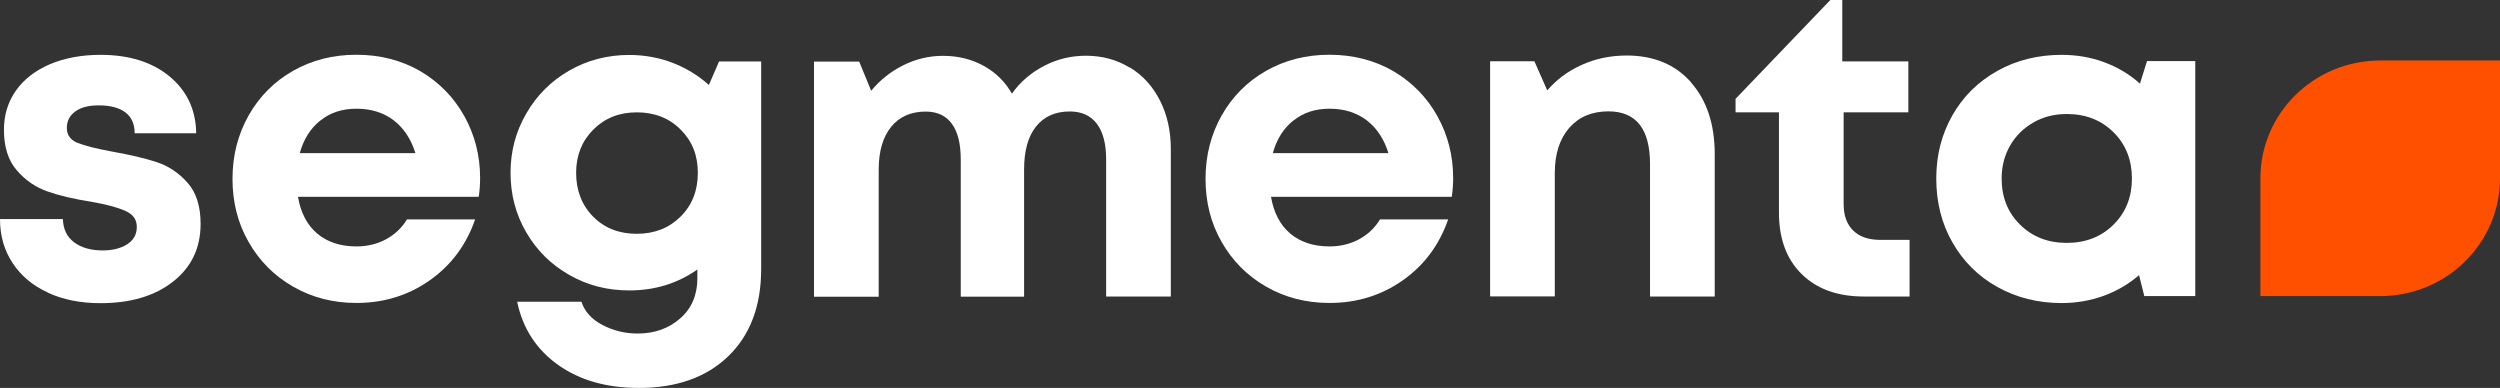
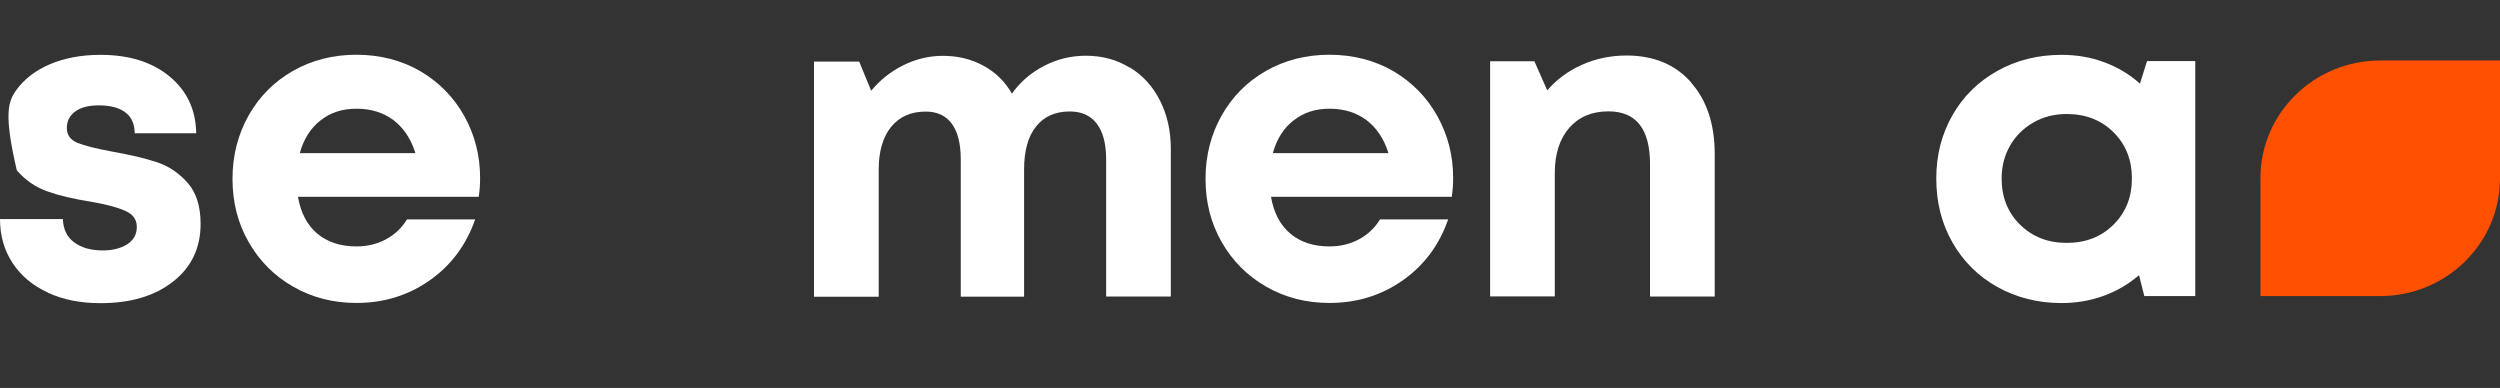
<svg xmlns="http://www.w3.org/2000/svg" width="116" height="18" viewBox="0 0 116 18" fill="none">
  <rect x="0" y="0" width="116" height="18" fill="#333333" stroke="none" />
-   <path d="M2.228 13.578C1.522 13.255 0.973 12.797 0.586 12.206C0.193 11.614 0 10.931 0 10.165H2.918C2.934 10.637 3.106 10.997 3.441 11.244C3.776 11.496 4.22 11.62 4.769 11.62C5.219 11.62 5.595 11.527 5.899 11.337C6.197 11.146 6.348 10.879 6.348 10.53C6.348 10.18 6.17 9.943 5.815 9.784C5.459 9.625 4.926 9.481 4.21 9.357C3.43 9.234 2.761 9.08 2.207 8.884C1.652 8.689 1.177 8.365 0.779 7.902C0.382 7.445 0.183 6.817 0.183 6.026C0.183 5.337 0.366 4.735 0.737 4.206C1.109 3.681 1.632 3.275 2.311 2.982C2.991 2.694 3.776 2.545 4.664 2.545C5.993 2.545 7.059 2.879 7.87 3.548C8.675 4.216 9.088 5.095 9.104 6.185H6.249C6.249 5.753 6.103 5.429 5.815 5.213C5.527 4.997 5.114 4.889 4.581 4.889C4.115 4.889 3.749 4.982 3.493 5.172C3.232 5.362 3.101 5.614 3.101 5.938C3.101 6.262 3.263 6.488 3.592 6.627C3.922 6.761 4.455 6.895 5.198 7.033C6.045 7.183 6.74 7.347 7.284 7.527C7.828 7.707 8.299 8.026 8.701 8.478C9.104 8.931 9.308 9.568 9.308 10.386C9.308 11.506 8.884 12.396 8.032 13.064C7.185 13.733 6.061 14.067 4.664 14.067C3.744 14.067 2.934 13.907 2.228 13.584" fill="white" />
+   <path d="M2.228 13.578C1.522 13.255 0.973 12.797 0.586 12.206C0.193 11.614 0 10.931 0 10.165H2.918C2.934 10.637 3.106 10.997 3.441 11.244C3.776 11.496 4.22 11.62 4.769 11.62C5.219 11.62 5.595 11.527 5.899 11.337C6.197 11.146 6.348 10.879 6.348 10.53C6.348 10.18 6.17 9.943 5.815 9.784C5.459 9.625 4.926 9.481 4.21 9.357C3.43 9.234 2.761 9.08 2.207 8.884C1.652 8.689 1.177 8.365 0.779 7.902C0.183 5.337 0.366 4.735 0.737 4.206C1.109 3.681 1.632 3.275 2.311 2.982C2.991 2.694 3.776 2.545 4.664 2.545C5.993 2.545 7.059 2.879 7.87 3.548C8.675 4.216 9.088 5.095 9.104 6.185H6.249C6.249 5.753 6.103 5.429 5.815 5.213C5.527 4.997 5.114 4.889 4.581 4.889C4.115 4.889 3.749 4.982 3.493 5.172C3.232 5.362 3.101 5.614 3.101 5.938C3.101 6.262 3.263 6.488 3.592 6.627C3.922 6.761 4.455 6.895 5.198 7.033C6.045 7.183 6.74 7.347 7.284 7.527C7.828 7.707 8.299 8.026 8.701 8.478C9.104 8.931 9.308 9.568 9.308 10.386C9.308 11.506 8.884 12.396 8.032 13.064C7.185 13.733 6.061 14.067 4.664 14.067C3.744 14.067 2.934 13.907 2.228 13.584" fill="white" />
  <path d="M22.209 9.131H13.826C13.952 9.871 14.25 10.442 14.72 10.838C15.191 11.234 15.798 11.434 16.54 11.434C17.047 11.434 17.508 11.321 17.916 11.1C18.323 10.879 18.648 10.571 18.883 10.18H22.047C21.634 11.368 20.933 12.309 19.939 13.008C18.946 13.707 17.811 14.057 16.54 14.057C15.458 14.057 14.48 13.805 13.601 13.301C12.723 12.797 12.038 12.108 11.536 11.229C11.034 10.355 10.788 9.378 10.788 8.298C10.788 7.219 11.039 6.242 11.536 5.357C12.038 4.473 12.723 3.784 13.601 3.285C14.48 2.787 15.458 2.54 16.54 2.54C17.623 2.54 18.637 2.797 19.51 3.306C20.378 3.82 21.058 4.514 21.545 5.388C22.031 6.262 22.277 7.219 22.277 8.257C22.277 8.555 22.256 8.843 22.214 9.126M14.867 5.589C14.407 5.954 14.088 6.458 13.91 7.105H19.275C19.071 6.447 18.731 5.938 18.261 5.578C17.79 5.224 17.215 5.044 16.546 5.044C15.876 5.044 15.327 5.224 14.872 5.589" fill="white" />
-   <path d="M35.318 2.848V12.483C35.318 14.195 34.811 15.542 33.797 16.524C32.782 17.506 31.402 18 29.645 18C28.149 18 26.899 17.645 25.895 16.931C24.891 16.216 24.253 15.239 23.997 14H26.978C27.129 14.458 27.453 14.818 27.956 15.08C28.457 15.342 29.001 15.476 29.587 15.476C30.366 15.476 31.025 15.244 31.558 14.776C32.092 14.314 32.358 13.686 32.358 12.91V12.504C31.438 13.152 30.387 13.476 29.195 13.476C28.18 13.476 27.255 13.239 26.413 12.756C25.571 12.278 24.907 11.62 24.421 10.787C23.934 9.954 23.689 9.028 23.689 8.021C23.689 7.013 23.934 6.103 24.421 5.265C24.907 4.422 25.571 3.758 26.413 3.275C27.255 2.792 28.186 2.55 29.195 2.55C29.906 2.55 30.581 2.674 31.208 2.915C31.836 3.157 32.4 3.501 32.892 3.943L33.363 2.853H35.313L35.318 2.848ZM31.579 10.051C32.113 9.522 32.38 8.843 32.38 8.021C32.38 7.198 32.113 6.54 31.579 6.01C31.046 5.476 30.366 5.213 29.545 5.213C28.724 5.213 28.065 5.481 27.532 6.01C26.999 6.545 26.732 7.213 26.732 8.021C26.732 8.828 26.993 9.517 27.521 10.051C28.05 10.586 28.724 10.848 29.545 10.848C30.366 10.848 31.046 10.581 31.579 10.051Z" fill="white" />
  <path d="M52.428 3.131C53.024 3.496 53.49 4.005 53.824 4.668C54.159 5.326 54.326 6.077 54.326 6.91V13.758H51.325V7.393C51.325 6.668 51.178 6.113 50.891 5.738C50.603 5.362 50.185 5.172 49.636 5.172C48.966 5.172 48.443 5.404 48.072 5.871C47.701 6.334 47.518 6.997 47.518 7.861V13.764H44.579V7.398C44.579 6.674 44.443 6.118 44.166 5.743C43.894 5.368 43.486 5.177 42.953 5.177C42.268 5.177 41.734 5.414 41.347 5.887C40.966 6.36 40.772 7.018 40.772 7.866V13.769H37.77V2.859H39.867L40.422 4.211C40.835 3.712 41.332 3.316 41.912 3.028C42.492 2.74 43.104 2.591 43.753 2.591C44.453 2.591 45.081 2.746 45.641 3.054C46.2 3.362 46.639 3.794 46.953 4.344C47.335 3.805 47.831 3.378 48.443 3.059C49.055 2.74 49.698 2.586 50.383 2.586C51.136 2.586 51.811 2.766 52.407 3.131" fill="white" />
  <path d="M67.358 9.131H58.975C59.101 9.871 59.399 10.442 59.869 10.838C60.34 11.234 60.947 11.434 61.689 11.434C62.196 11.434 62.657 11.321 63.065 11.1C63.472 10.879 63.797 10.571 64.032 10.18H67.195C66.782 11.368 66.082 12.309 65.088 13.008C64.095 13.707 62.96 14.057 61.689 14.057C60.607 14.057 59.629 13.805 58.75 13.301C57.872 12.797 57.187 12.108 56.685 11.229C56.183 10.355 55.937 9.378 55.937 8.298C55.937 7.219 56.188 6.242 56.685 5.357C57.187 4.473 57.872 3.784 58.75 3.285C59.629 2.787 60.607 2.54 61.689 2.54C62.772 2.54 63.786 2.797 64.659 3.306C65.527 3.82 66.207 4.514 66.694 5.388C67.18 6.262 67.426 7.219 67.426 8.257C67.426 8.555 67.405 8.843 67.363 9.126M60.016 5.589C59.556 5.954 59.237 6.458 59.059 7.105H64.424C64.22 6.447 63.88 5.938 63.41 5.578C62.939 5.224 62.364 5.044 61.694 5.044C61.025 5.044 60.481 5.224 60.021 5.589" fill="white" />
  <path d="M78.465 3.83C79.197 4.658 79.563 5.769 79.563 7.152V13.758H76.561V7.614C76.561 5.985 75.918 5.167 74.632 5.167C73.863 5.167 73.257 5.424 72.812 5.933C72.368 6.447 72.143 7.141 72.143 8.015V13.753H69.141V2.843H71.196L71.792 4.195C72.216 3.697 72.749 3.301 73.387 3.013C74.025 2.725 74.721 2.576 75.474 2.576C76.734 2.576 77.733 2.992 78.465 3.82" fill="white" />
-   <path d="M88.604 11.131V13.758H86.486C85.268 13.758 84.306 13.414 83.6 12.72C82.894 12.026 82.543 11.075 82.543 9.861V5.213H80.53V4.586L84.928 0H85.482V2.848H88.547V5.213H85.545V9.476C85.545 10 85.692 10.406 85.99 10.699C86.282 10.987 86.706 11.131 87.255 11.131H88.609H88.604Z" fill="white" />
  <path d="M101.86 2.828V13.738H99.496L99.251 12.766C98.77 13.182 98.226 13.501 97.609 13.727C96.992 13.949 96.343 14.062 95.658 14.062C94.56 14.062 93.567 13.81 92.677 13.316C91.788 12.818 91.093 12.129 90.591 11.244C90.089 10.365 89.843 9.378 89.843 8.283C89.843 7.188 90.094 6.231 90.591 5.352C91.088 4.473 91.788 3.789 92.677 3.29C93.567 2.792 94.56 2.545 95.658 2.545C96.359 2.545 97.018 2.658 97.64 2.889C98.262 3.121 98.817 3.45 99.293 3.882L99.622 2.833H101.86V2.828ZM98.069 10.422C98.639 9.856 98.921 9.141 98.921 8.283C98.921 7.424 98.639 6.704 98.069 6.139C97.499 5.573 96.777 5.29 95.899 5.29C95.323 5.29 94.806 5.419 94.346 5.686C93.885 5.949 93.525 6.308 93.268 6.756C93.007 7.208 92.876 7.717 92.876 8.283C92.876 9.147 93.159 9.861 93.729 10.422C94.299 10.987 95.02 11.27 95.899 11.27C96.777 11.27 97.499 10.987 98.069 10.422Z" fill="white" />
  <path d="M110.441 2.807C107.372 2.807 104.883 5.255 104.883 8.273V13.738H110.441C113.511 13.738 116 11.29 116 8.273V2.807H110.441Z" fill="#FF5000" />
</svg>